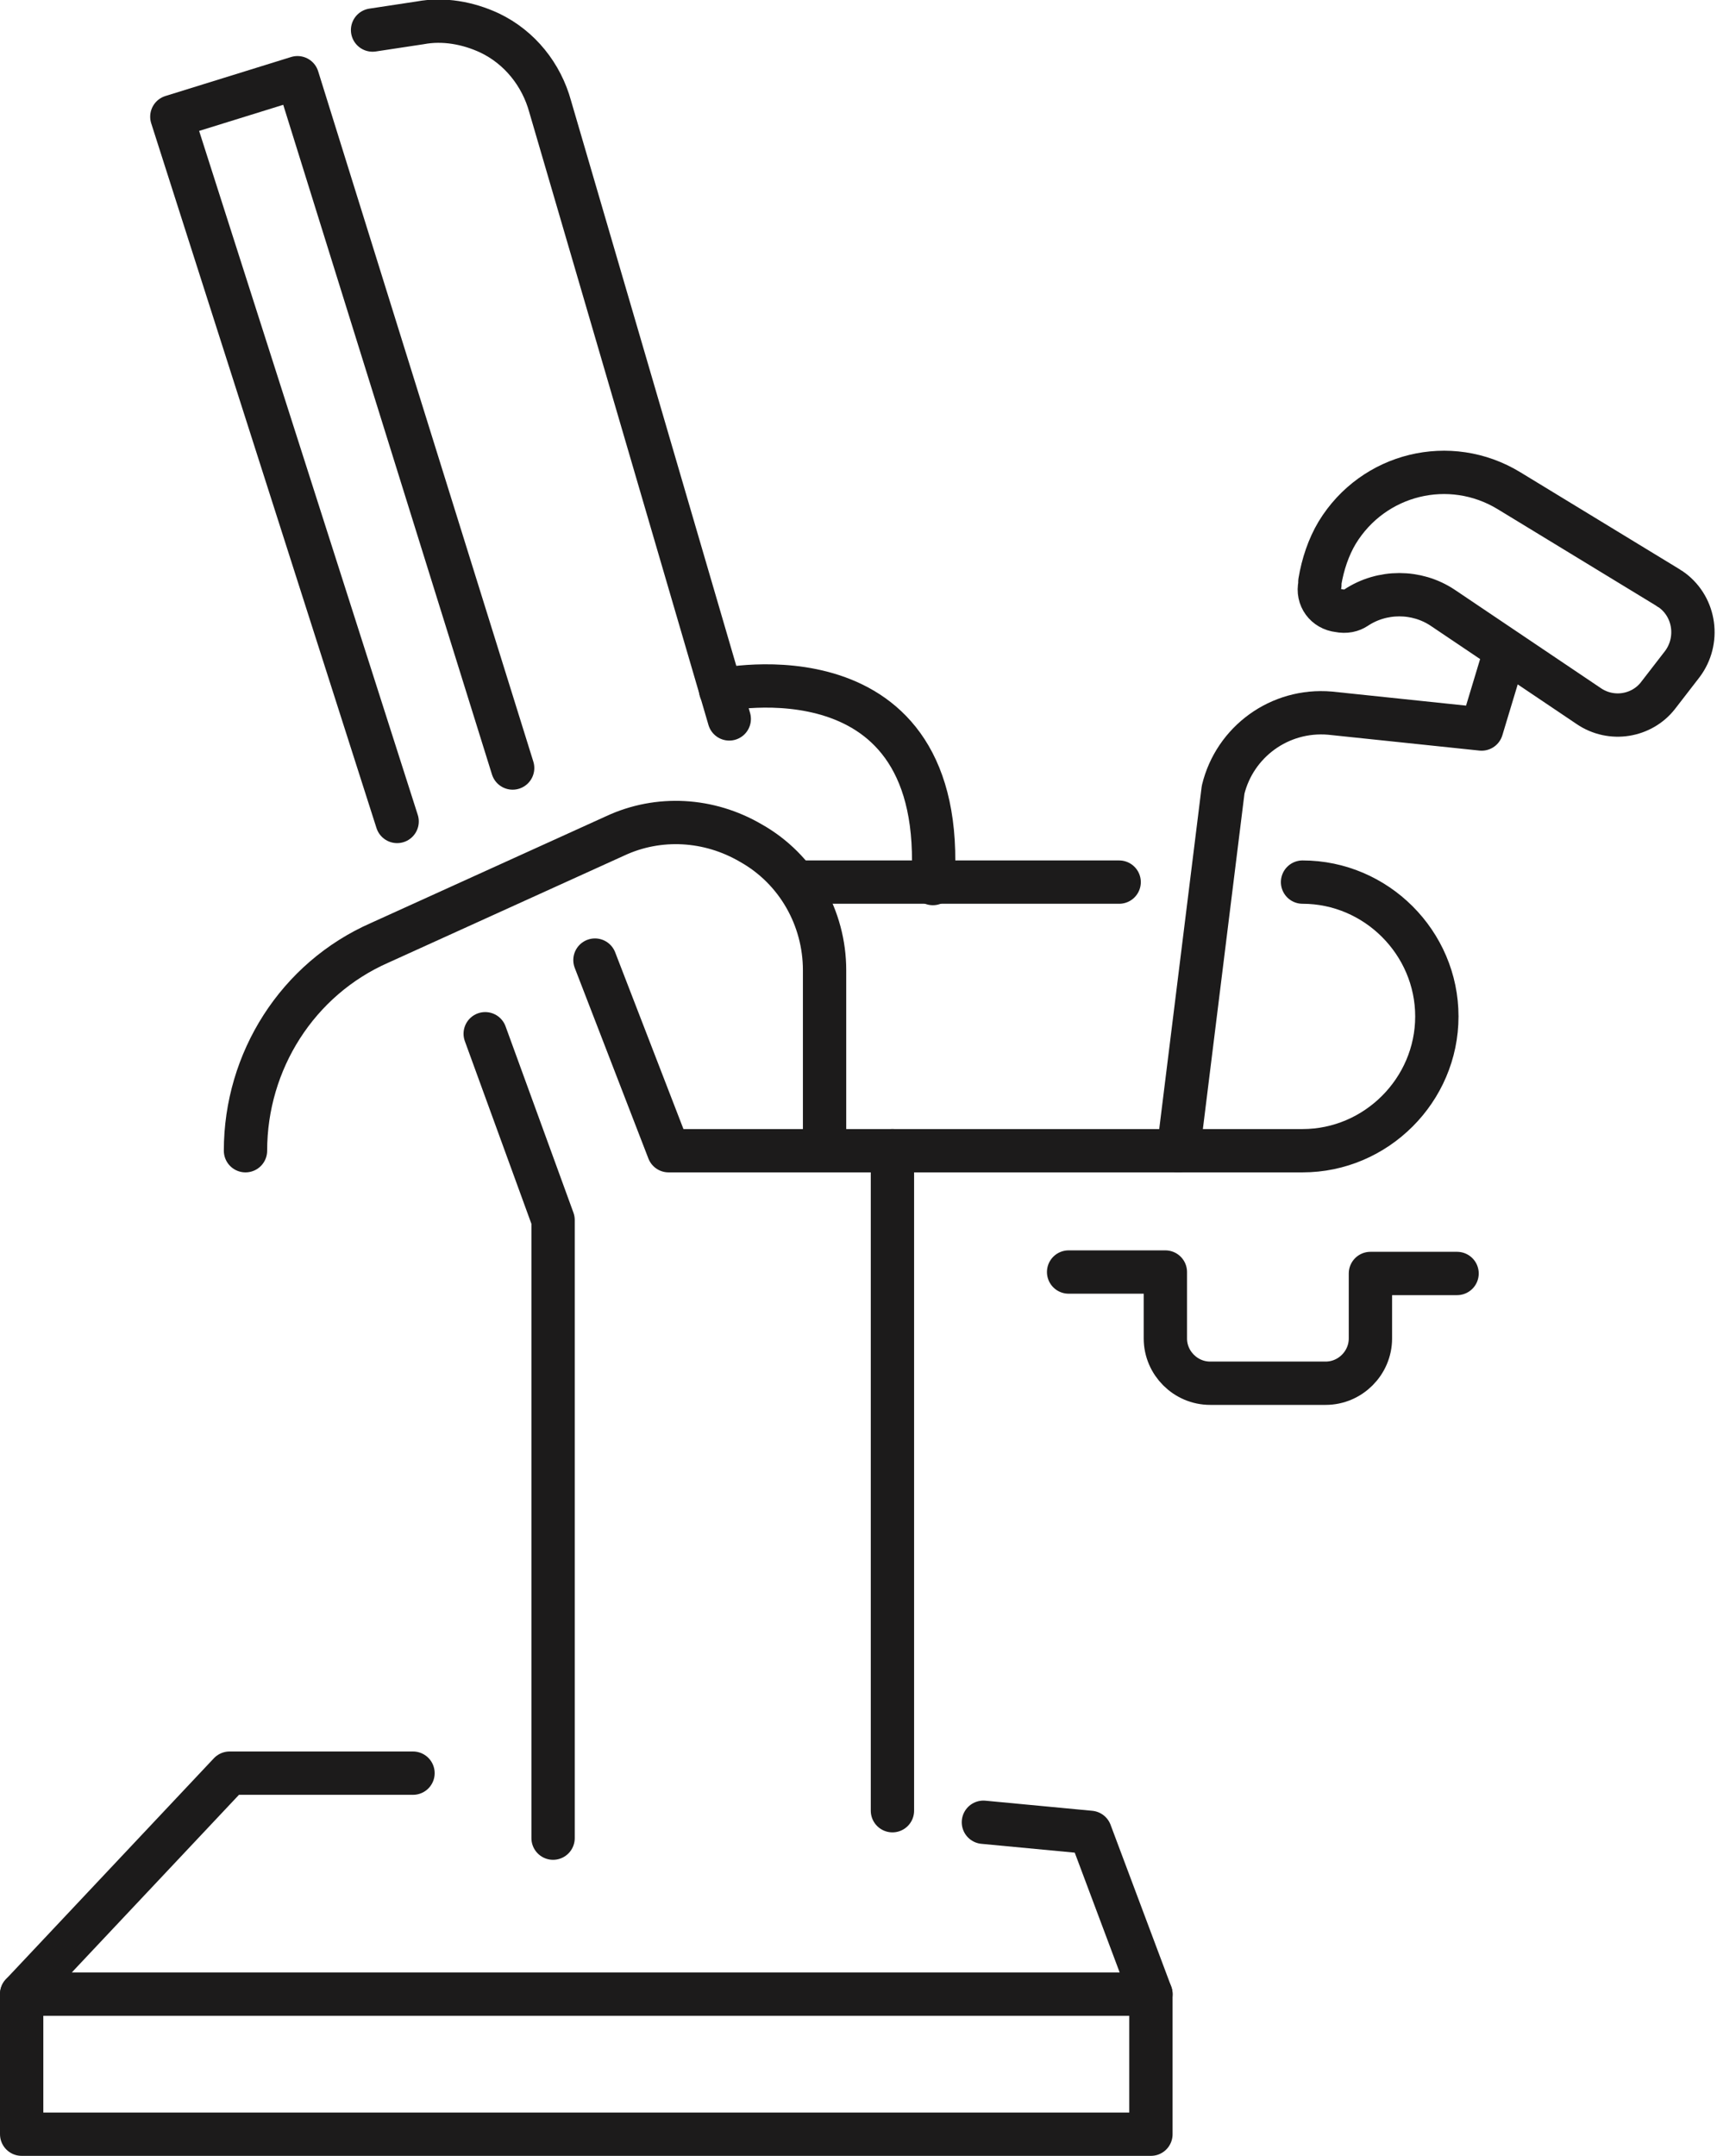
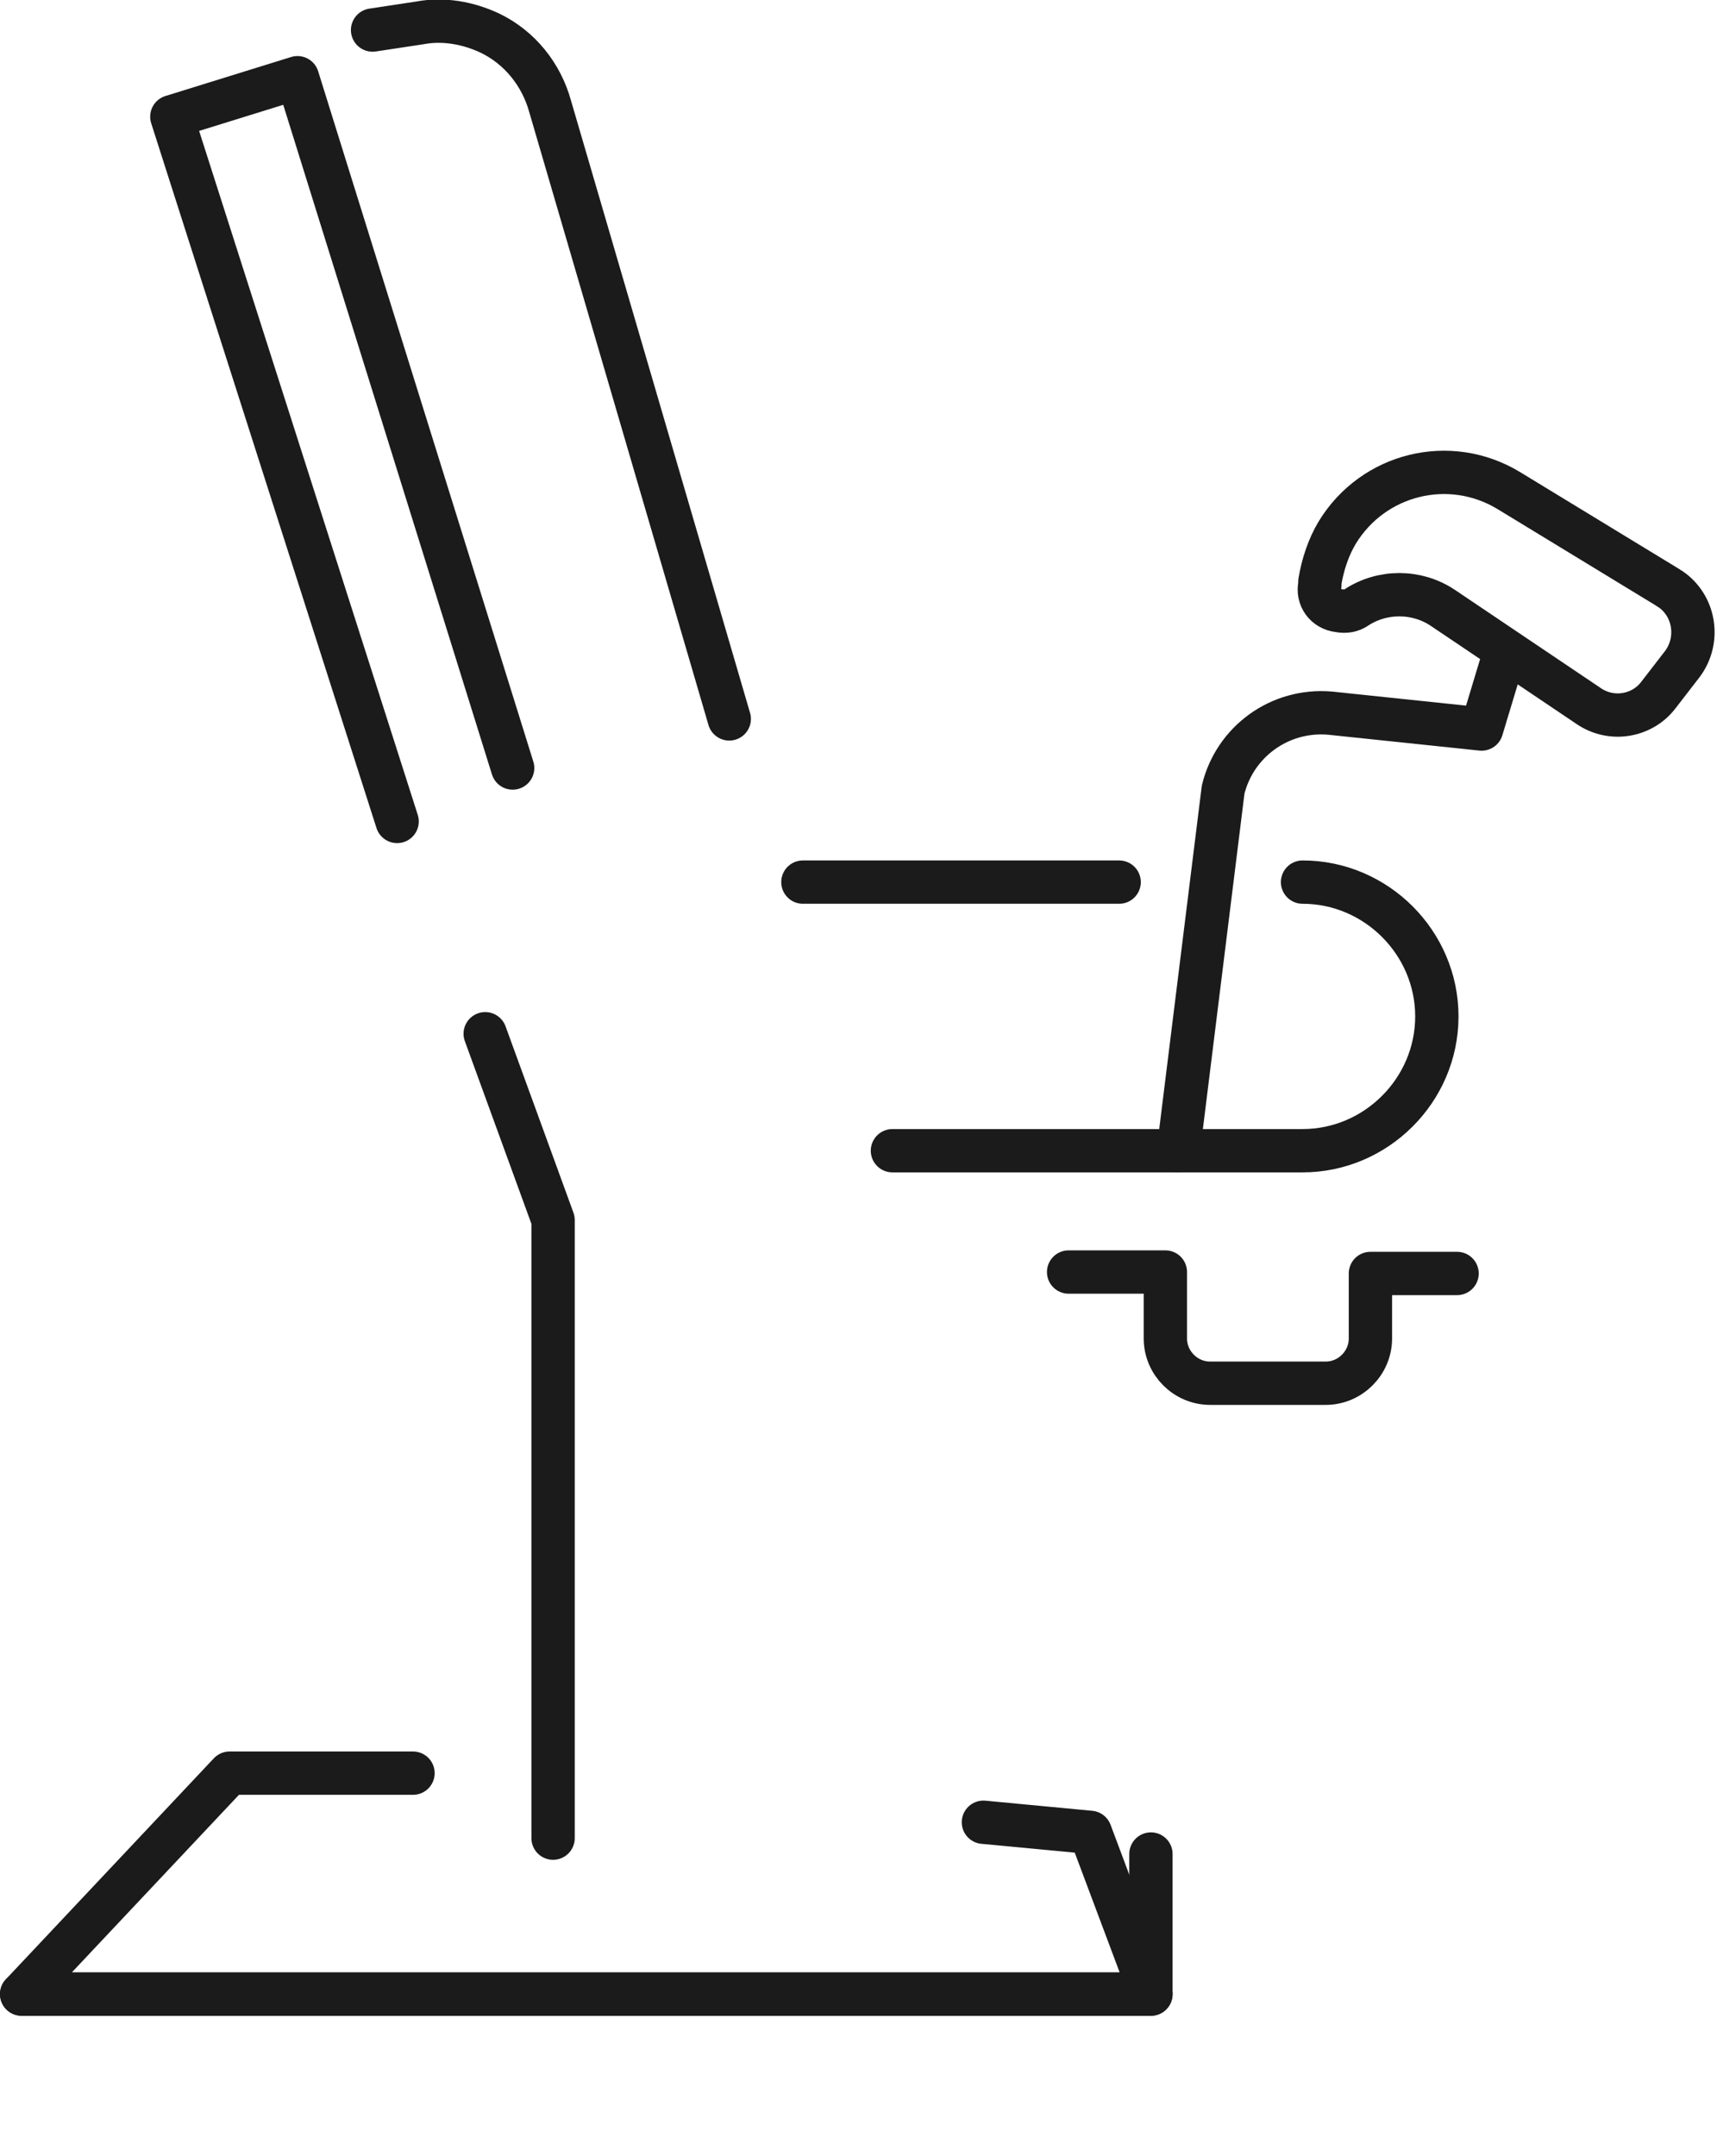
<svg xmlns="http://www.w3.org/2000/svg" version="1.1" id="Layer_1" x="0px" y="0px" viewBox="0 0 118.9 149.3" style="enable-background:new 0 0 118.9 149.3;" xml:space="preserve">
  <style type="text/css">
	.st0{fill:none;stroke:#1C1B1B;stroke-width:3;stroke-linecap:round;stroke-linejoin:round;stroke-miterlimit:10;}
</style>
  <g id="XMLID_1_" transform="translate(0 -0.019)">
    <path id="XMLID_14_" class="st0" d="M28.6,122.8H15.9L1.5,138.1h78.2l-4.2-11.2l-7.4-0.7" />
-     <path id="XMLID_13_" class="st0" d="M1.5,138.1v9.7h78.2v-9.7" />
-     <path id="XMLID_12_" class="st0" d="M41.2,66.5l5.1,13.2h15.5v45.7" />
+     <path id="XMLID_13_" class="st0" d="M1.5,138.1h78.2v-9.7" />
    <path id="XMLID_11_" class="st0" d="M27.5,56.9L11.9,8.1l8.7-2.7l14.9,47.8" />
    <path id="XMLID_10_" class="st0" d="M38.3,127.3V84.5l-4.7-12.9" />
    <path id="XMLID_9_" class="st0" d="M50.5,49.8L38.1,7.4c-0.6-2.2-2.1-4.1-4.2-5.1l0,0c-1.5-0.7-3.2-1-4.8-0.7l-3.3,0.5" />
-     <path id="XMLID_8_" class="st0" d="M57.1,78.9V67.2c0-3.6-1.9-7-5.1-8.8l0,0c-2.9-1.7-6.4-1.9-9.4-0.5l-16.3,7.4   c-5.7,2.5-9.3,8.2-9.3,14.4l0,0" />
    <line id="XMLID_7_" class="st0" x1="77.5" y1="61.1" x2="55.6" y2="61.1" />
    <path id="XMLID_6_" class="st0" d="M100.9,88.2h-6v4.5c0,1.7-1.4,3.1-3.1,3.1h-8c-1.7,0-3.1-1.4-3.1-3.1v-4.6H74" />
    <path id="XMLID_5_" class="st0" d="M61.8,79.7h19.8l3.1-25c0.8-3.3,3.9-5.6,7.4-5.3l10.5,1.1l1.6-5.3" />
    <path id="XMLID_4_" class="st0" d="M93.9,42.1L93.9,42.1c1.8-1.2,4.2-1.2,6,0l10.1,6.8c1.6,1.1,3.7,0.7,4.8-0.7l1.7-2.2   c1.2-1.6,0.9-3.9-0.7-5.1c-0.1-0.1-0.2-0.1-0.3-0.2L104.5,34c-4.1-2.5-9.4-1.2-11.9,2.9c-0.6,1-1,2.2-1.2,3.4v0.2   c-0.2,0.9,0.4,1.7,1.3,1.8C93.2,42.4,93.6,42.3,93.9,42.1z" />
-     <path id="XMLID_3_" class="st0" d="M49.9,47.8c0,0,15.8-3.4,14.7,13.4" />
    <path id="XMLID_2_" class="st0" d="M81.6,79.7h8.6c5.1,0,9.3-4.2,9.3-9.3c0-5.1-4.2-9.3-9.3-9.3" />
  </g>
</svg>